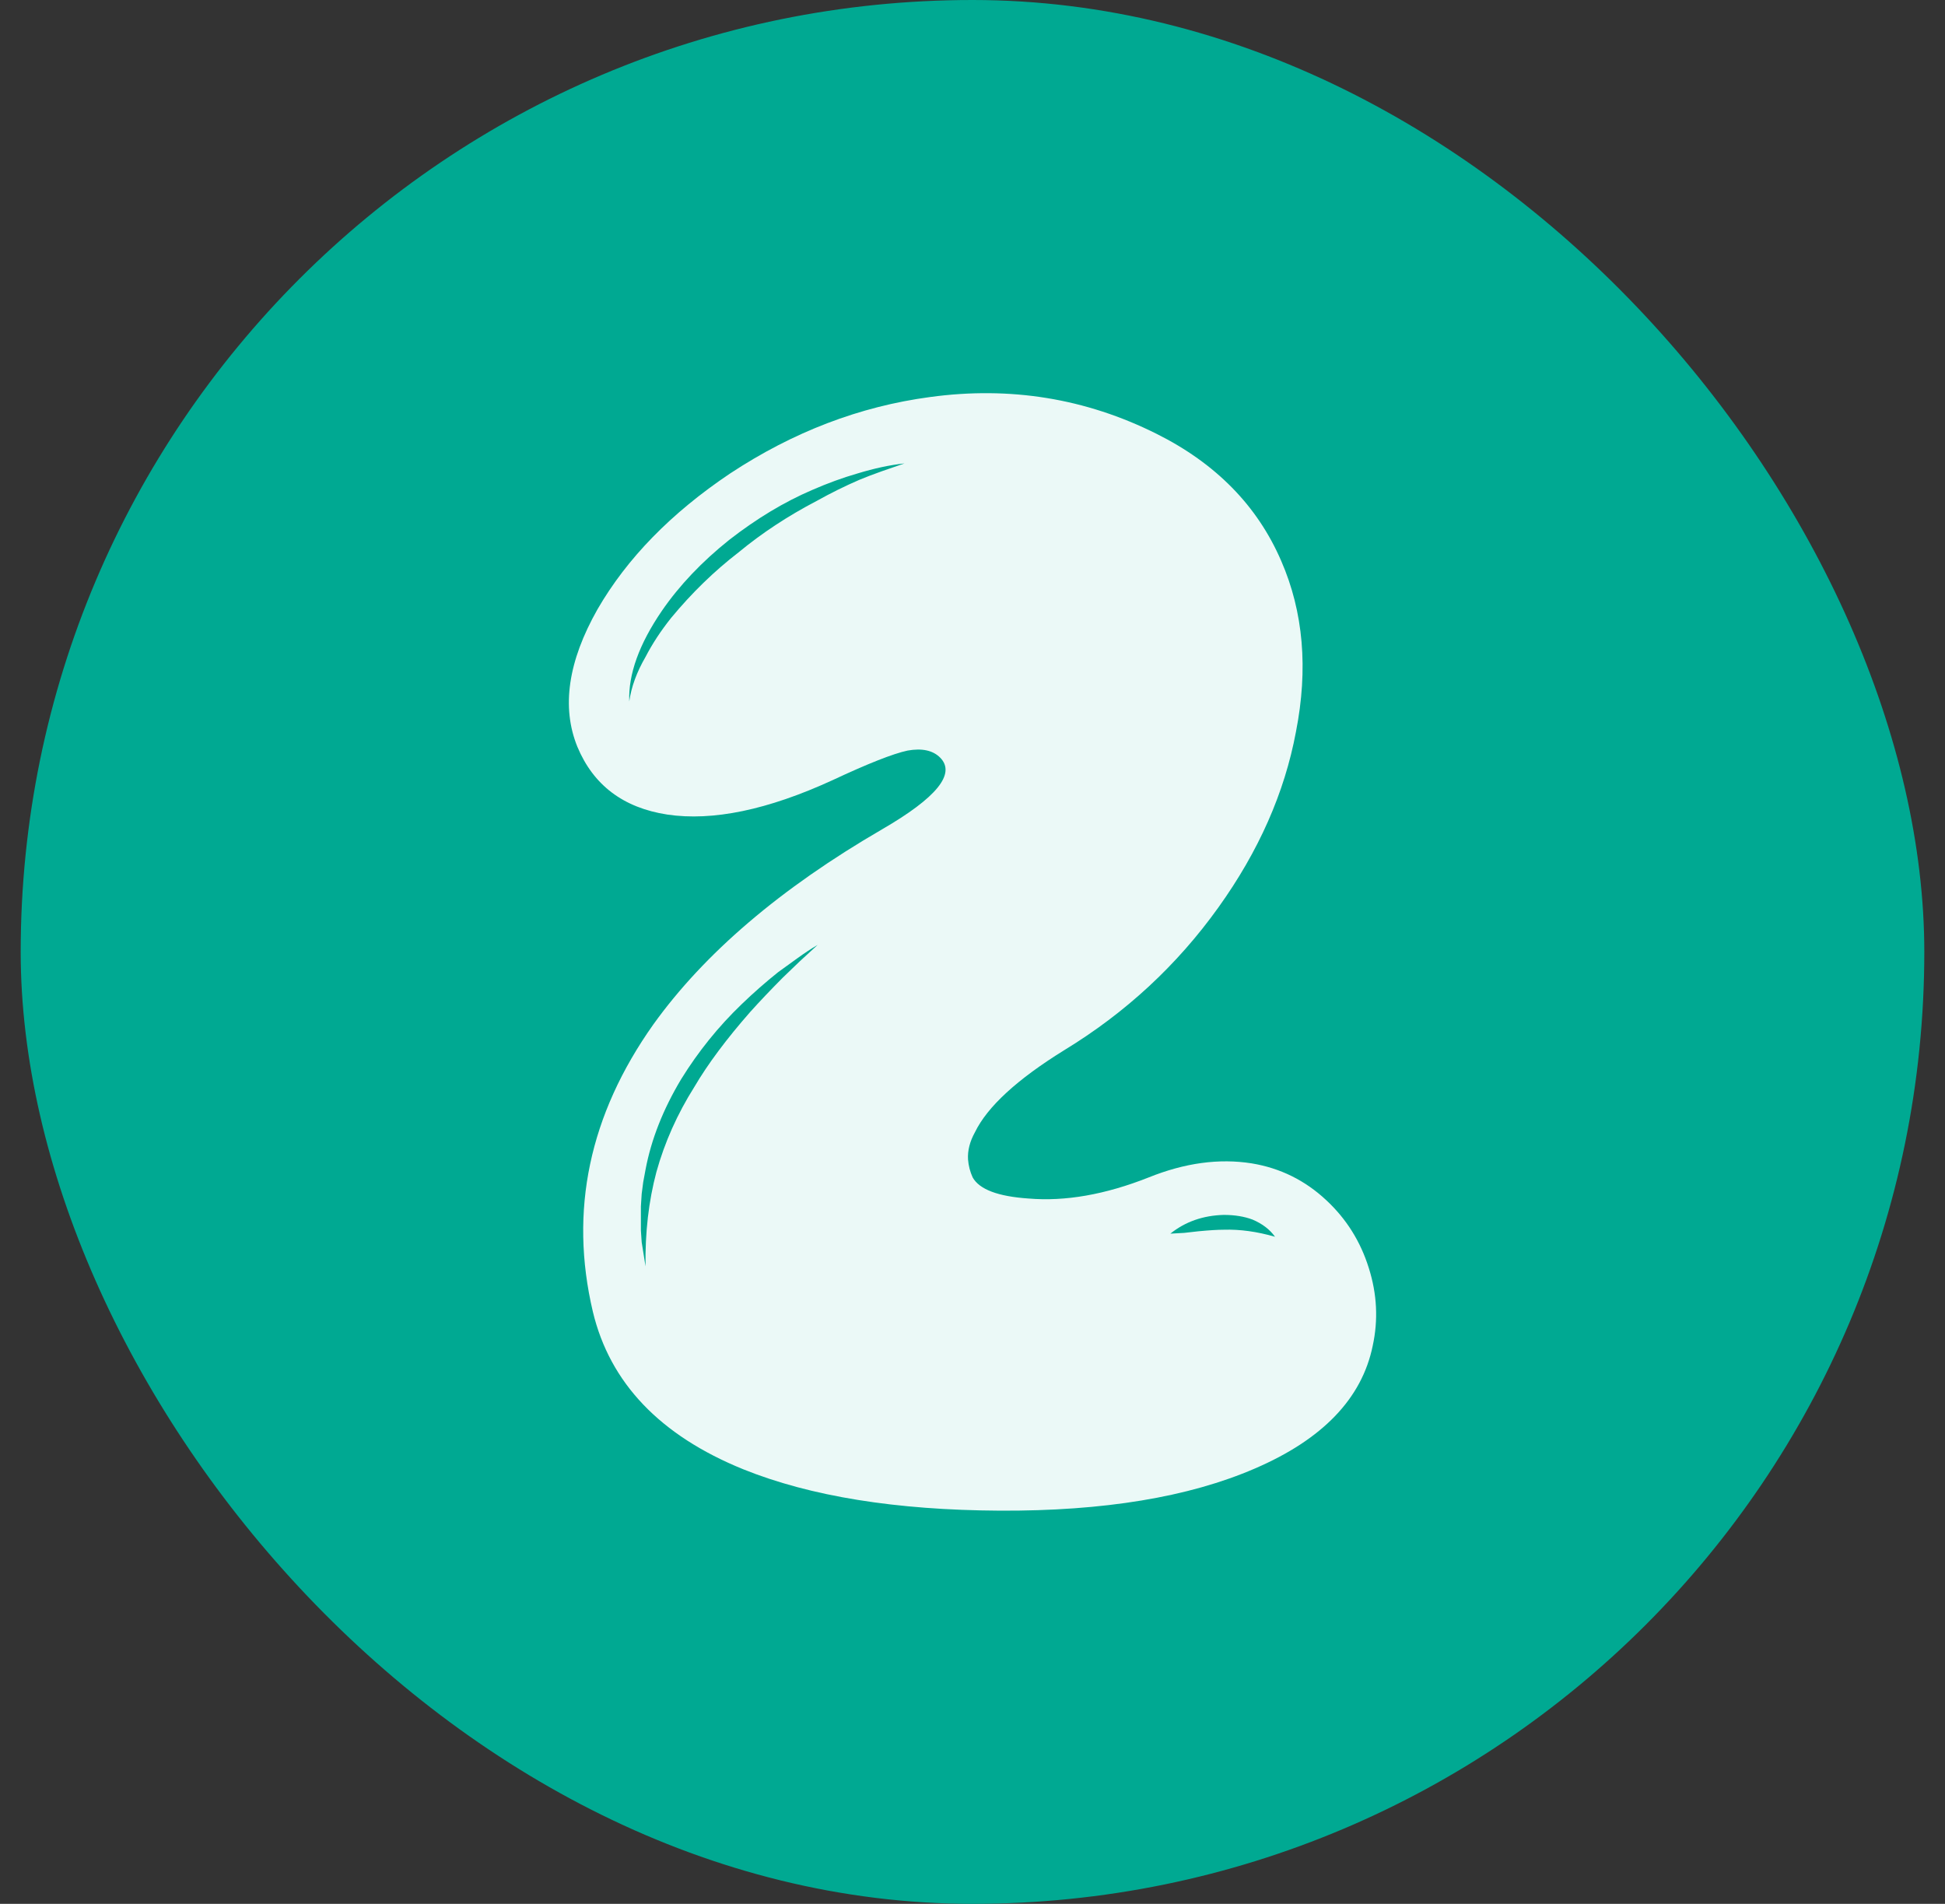
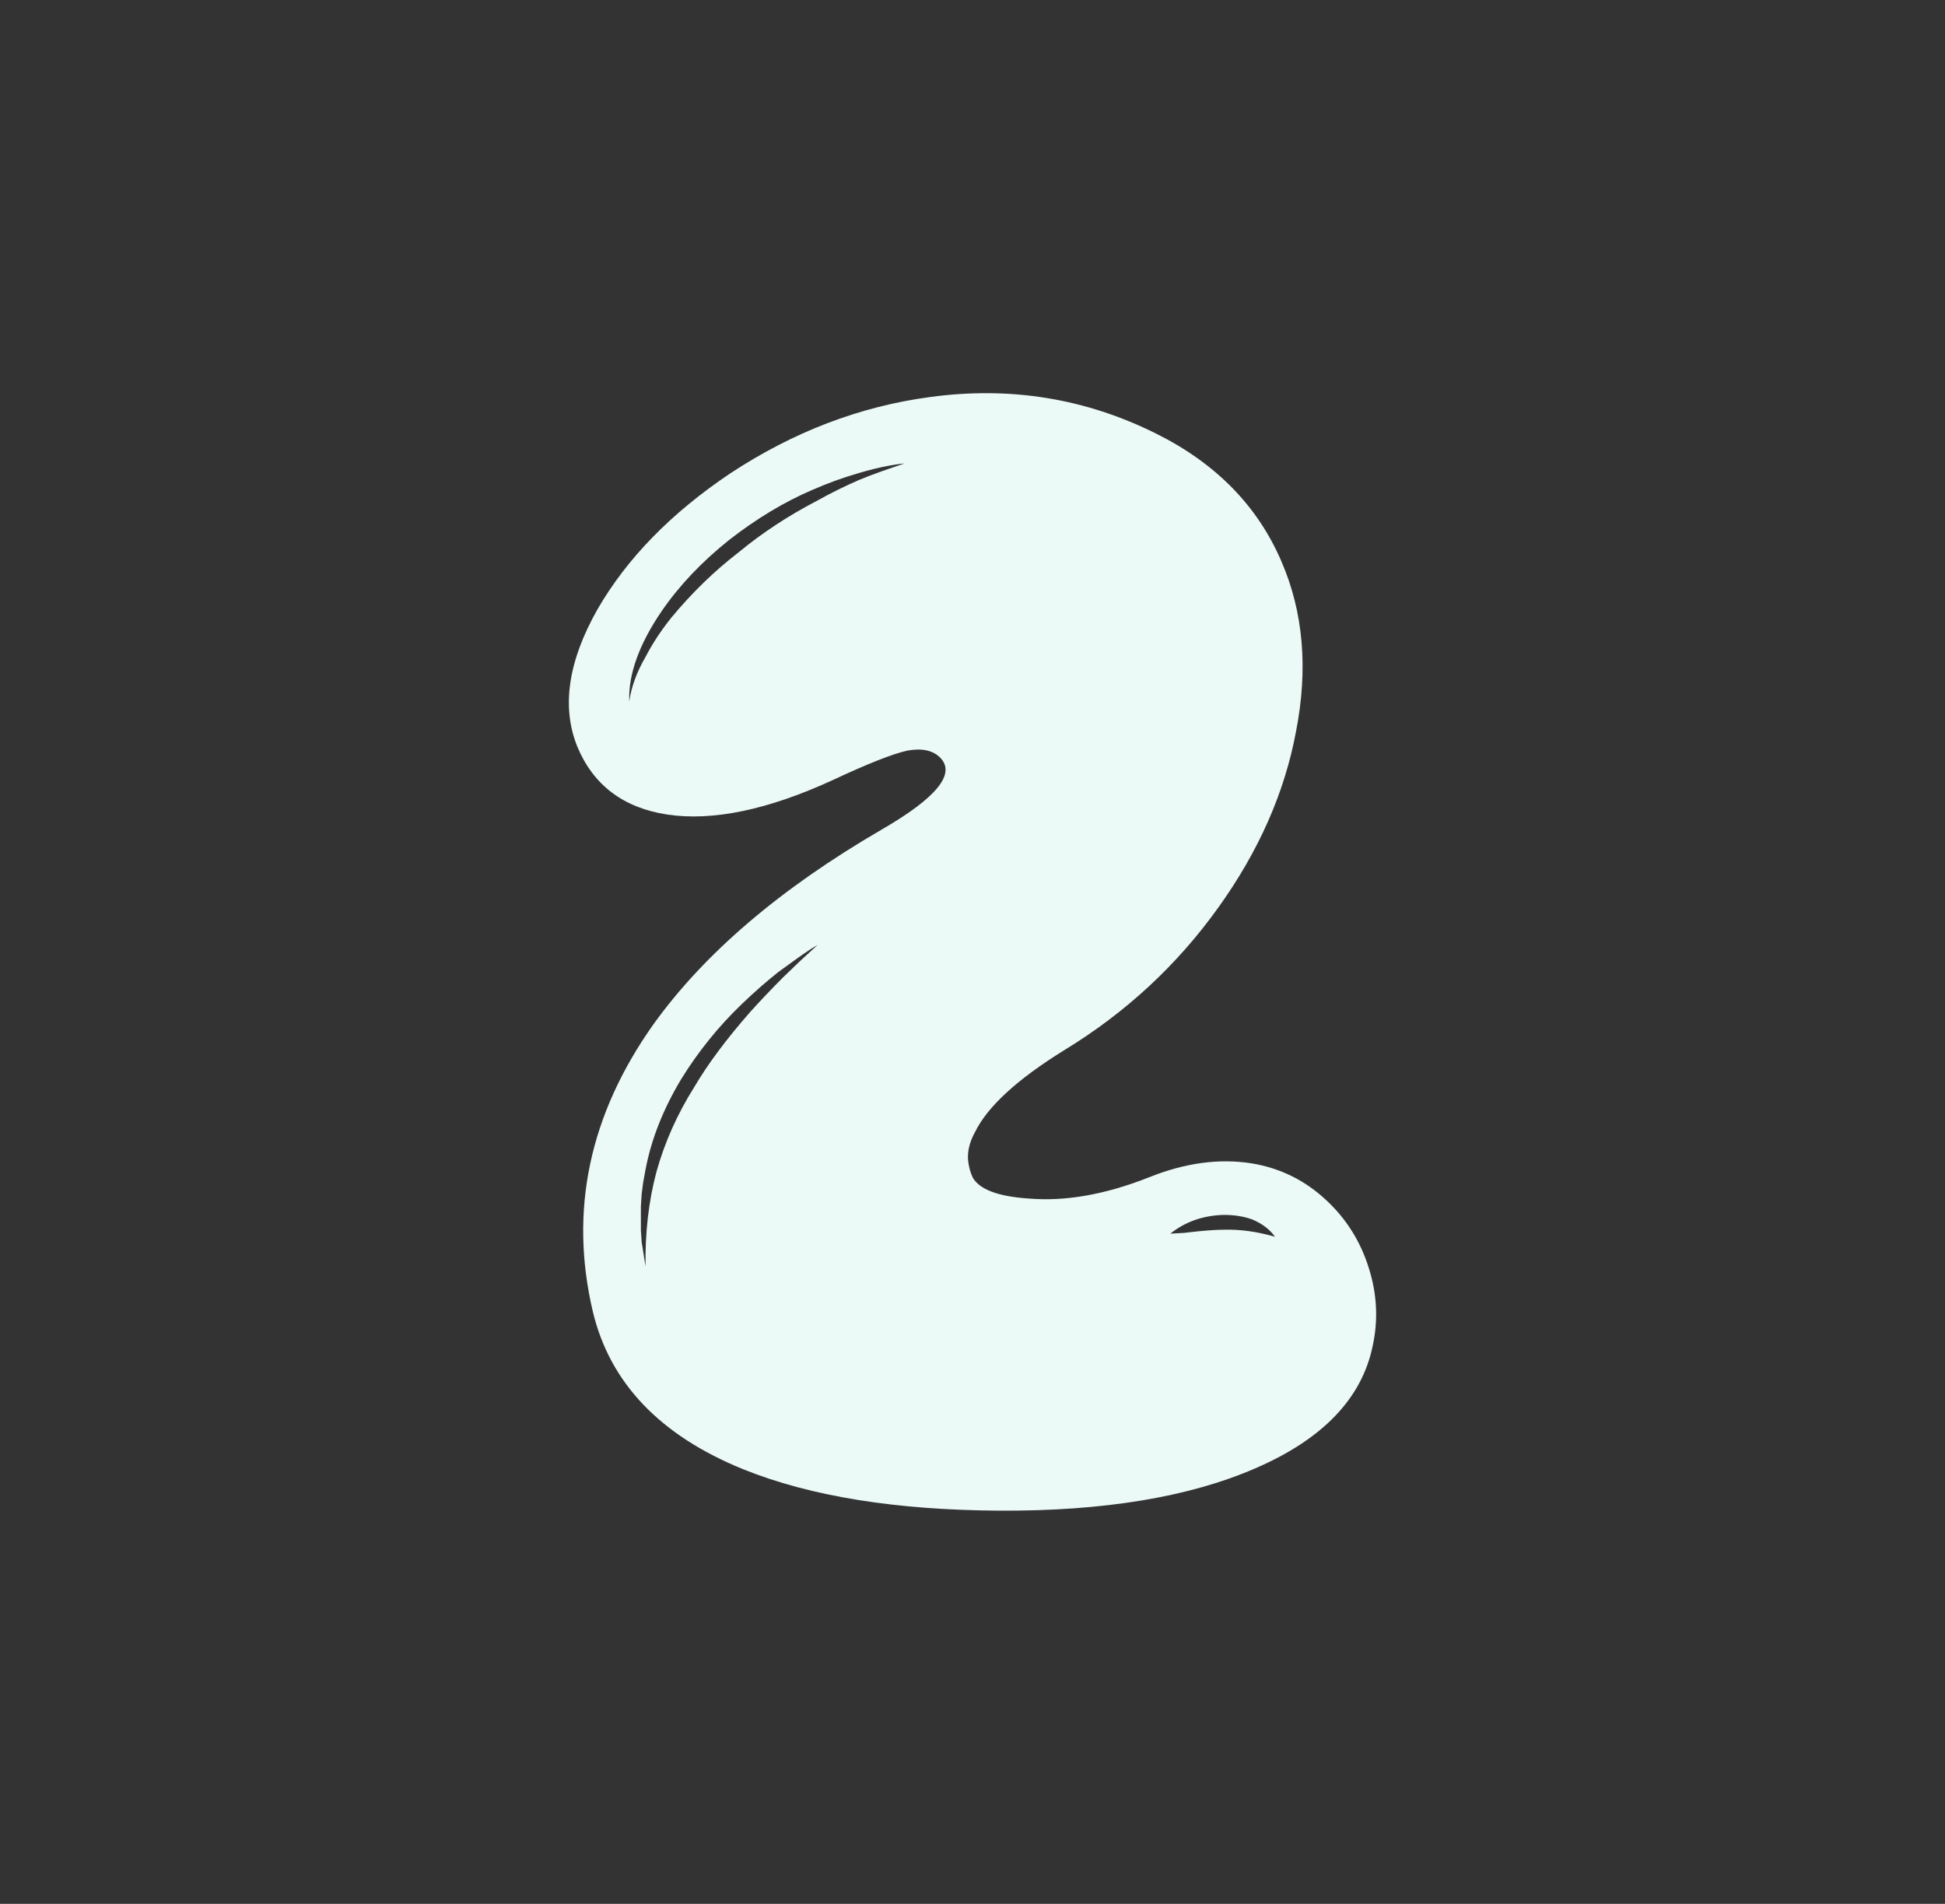
<svg xmlns="http://www.w3.org/2000/svg" width="47" height="46" viewBox="0 0 47 46" fill="none">
  <rect x="0" y="0" width="47" height="46" fill="#333333" stroke="none" />
-   <rect x="0.5" width="46" height="46" rx="23" fill="#00A992" />
  <path d="M27.756 28.449C28.63 28.097 29.461 27.984 30.248 28.109C30.934 28.222 31.534 28.518 32.046 28.996C32.533 29.448 32.876 29.995 33.076 30.636C33.276 31.265 33.307 31.893 33.17 32.521C32.908 33.791 31.959 34.778 30.323 35.482C28.724 36.173 26.67 36.512 24.16 36.5C21.65 36.487 19.583 36.154 17.96 35.5C15.949 34.683 14.738 33.414 14.326 31.692C13.751 29.253 14.238 26.94 15.787 24.753C17.023 23.031 18.865 21.46 21.313 20.039C22.636 19.273 23.104 18.694 22.718 18.305C22.542 18.129 22.28 18.073 21.931 18.135C21.581 18.21 20.975 18.449 20.114 18.852C18.553 19.568 17.223 19.845 16.124 19.681C15.062 19.518 14.338 18.971 13.951 18.041C13.564 17.085 13.726 15.979 14.438 14.722C15.15 13.49 16.217 12.397 17.641 11.441C19.165 10.436 20.775 9.82 22.474 9.593C24.409 9.329 26.233 9.625 27.944 10.48C29.38 11.196 30.385 12.221 30.96 13.553C31.497 14.785 31.615 16.162 31.316 17.682C31.041 19.153 30.416 20.567 29.442 21.925C28.443 23.32 27.201 24.47 25.715 25.375C24.578 26.079 23.86 26.739 23.56 27.355C23.435 27.581 23.379 27.801 23.392 28.015C23.404 28.166 23.441 28.31 23.504 28.448C23.666 28.738 24.116 28.908 24.853 28.958C25.739 29.033 26.707 28.864 27.756 28.449ZM20.769 11.592C20.919 11.53 21.1 11.46 21.312 11.385L21.856 11.197C21.506 11.234 21.125 11.316 20.713 11.442C20.363 11.543 20.001 11.675 19.627 11.838C18.952 12.127 18.284 12.529 17.622 13.044C16.96 13.572 16.417 14.144 15.993 14.76C15.443 15.565 15.181 16.294 15.206 16.947C15.255 16.596 15.387 16.237 15.599 15.872C15.761 15.558 15.967 15.244 16.217 14.93C16.717 14.326 17.26 13.798 17.847 13.346C18.409 12.881 19.039 12.466 19.739 12.101C20.076 11.913 20.419 11.743 20.769 11.592ZM19.327 23.226L19.758 22.83C19.608 22.918 19.445 23.025 19.271 23.151L18.802 23.49C18.503 23.729 18.209 23.986 17.922 24.263C17.36 24.803 16.873 25.407 16.461 26.073C16.024 26.802 15.736 27.531 15.599 28.26L15.543 28.562L15.506 28.845L15.487 29.146V29.429V29.731L15.506 30.013L15.599 30.598C15.587 29.781 15.674 29.021 15.862 28.316C16.061 27.6 16.367 26.915 16.779 26.261C17.104 25.708 17.554 25.105 18.128 24.451C18.365 24.187 18.628 23.911 18.915 23.622L19.327 23.226ZM29.573 29.712C29.96 29.7 30.372 29.756 30.81 29.882C30.685 29.706 30.504 29.568 30.267 29.467C30.067 29.392 29.836 29.354 29.573 29.354C29.074 29.367 28.643 29.517 28.281 29.807L28.618 29.788L28.955 29.75C29.217 29.725 29.423 29.712 29.573 29.712Z" fill="#EBF9F7" />
</svg>